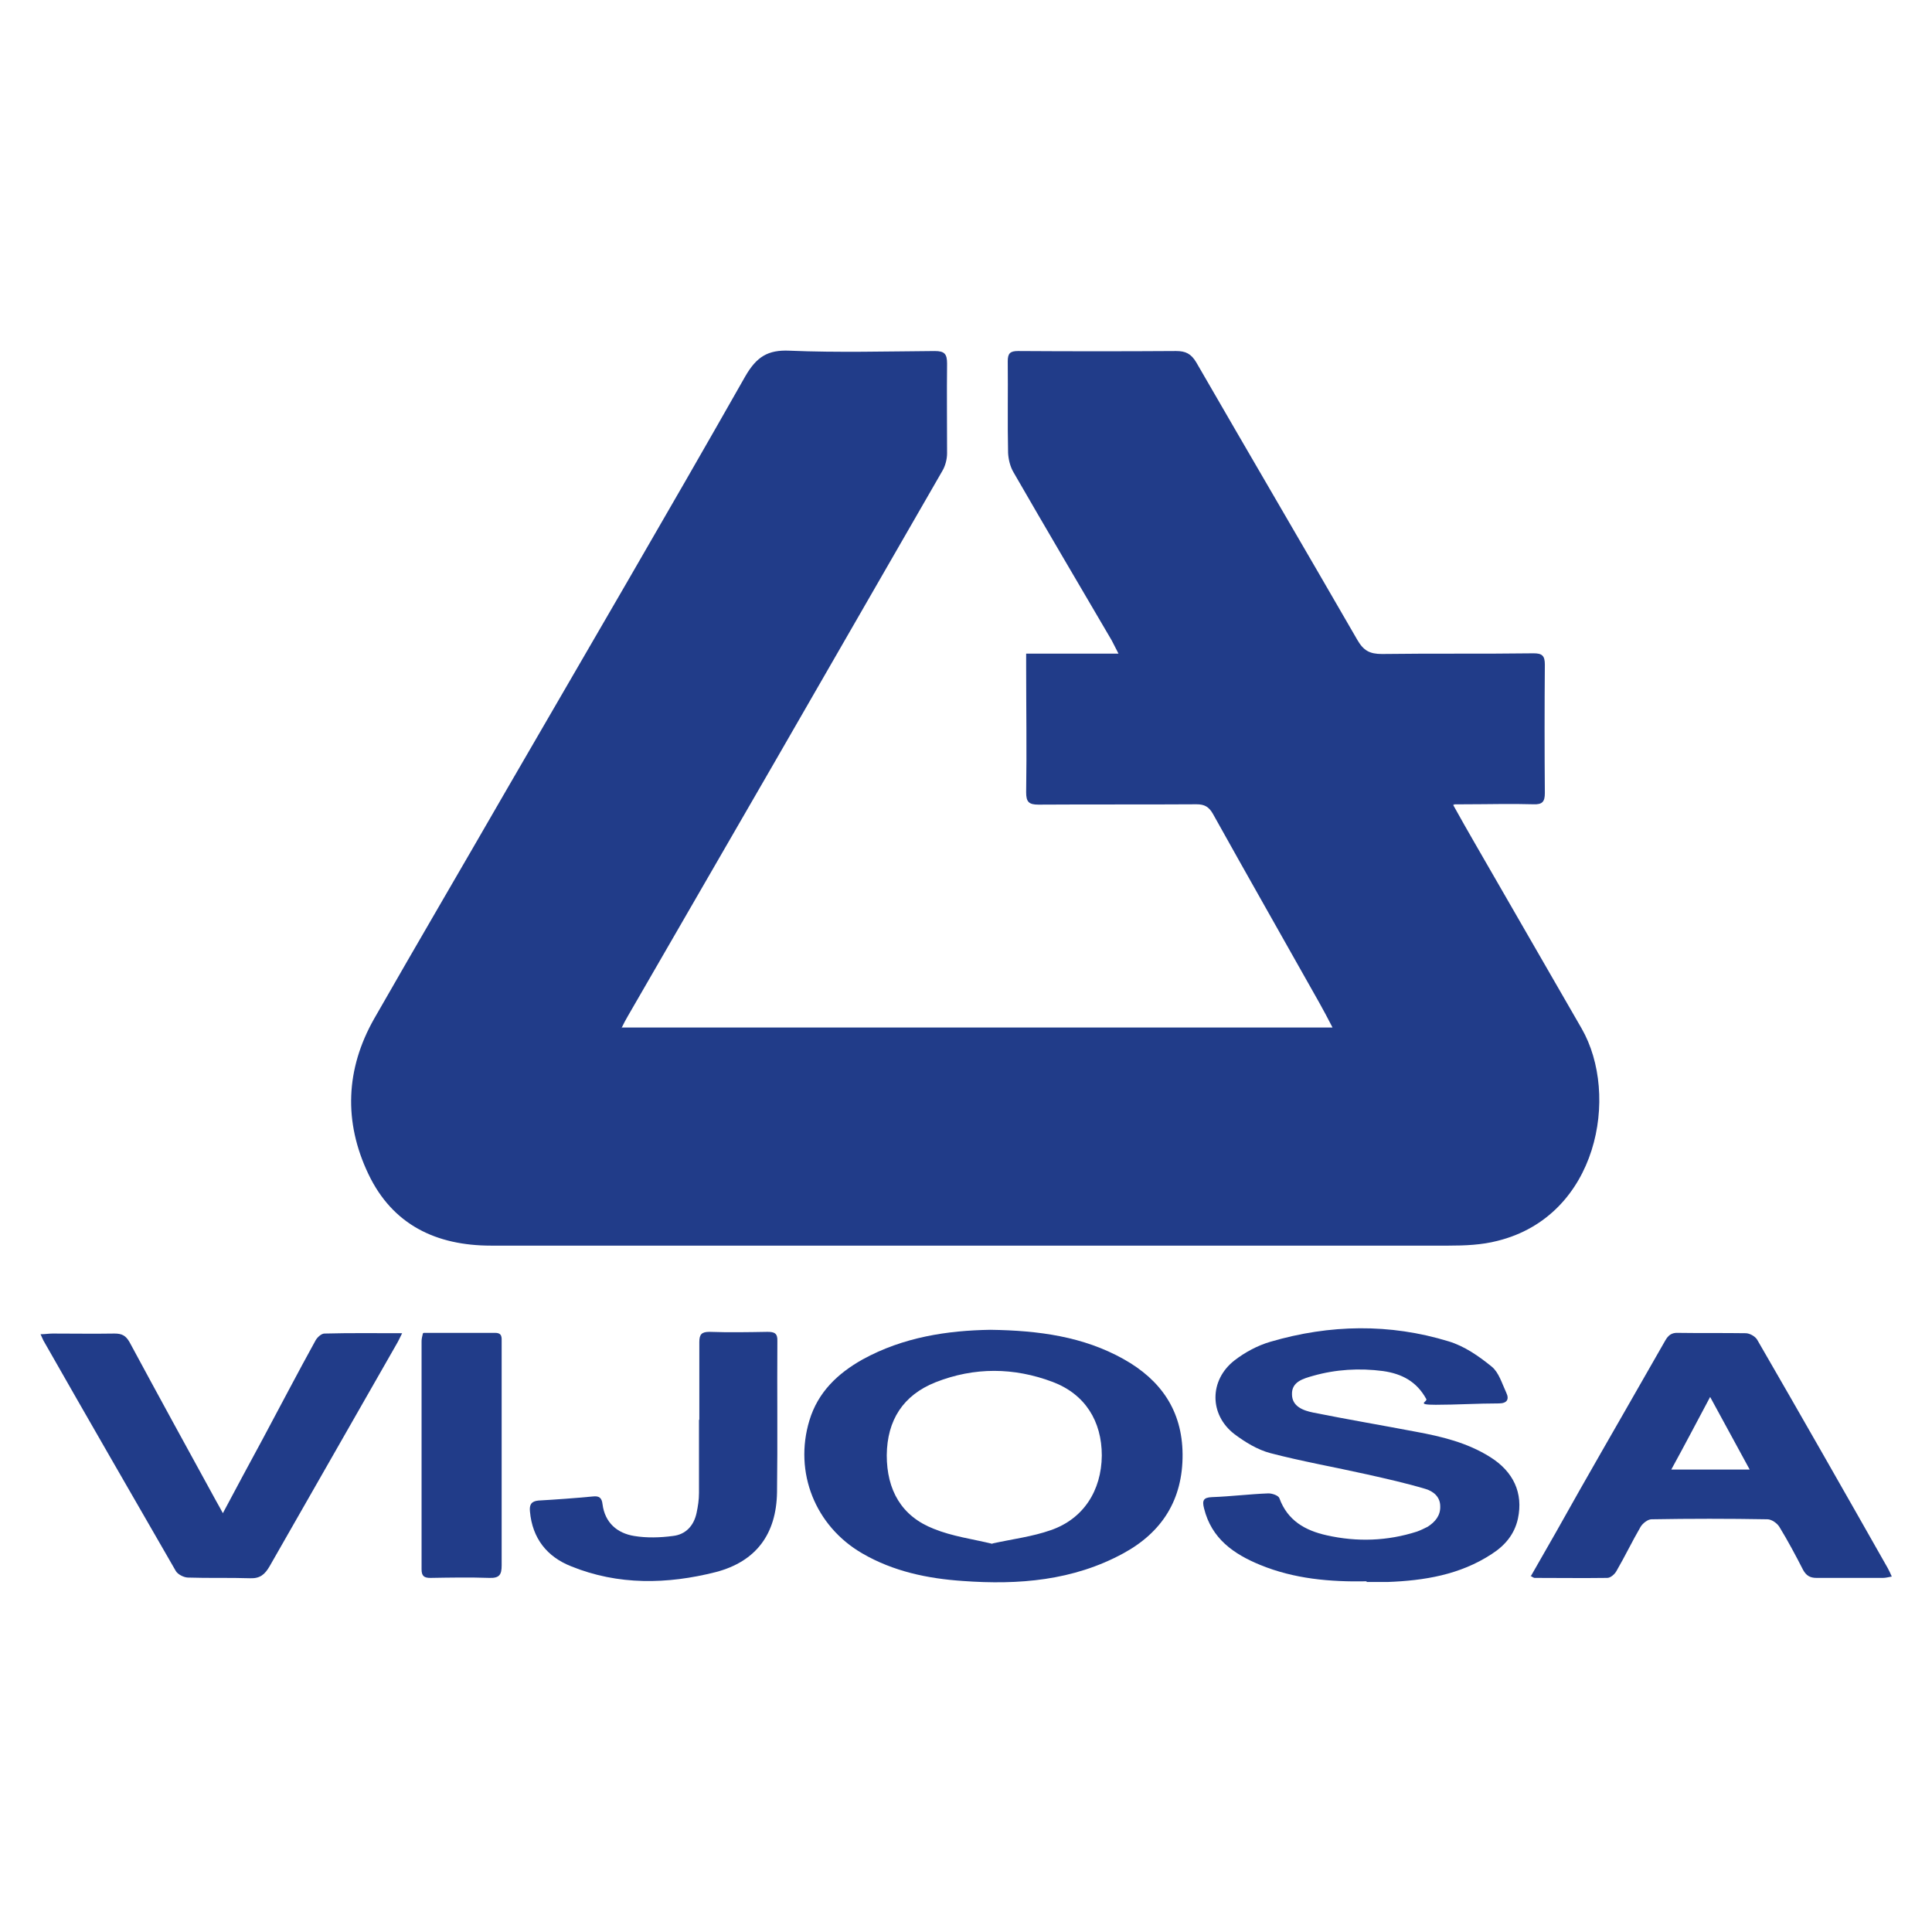
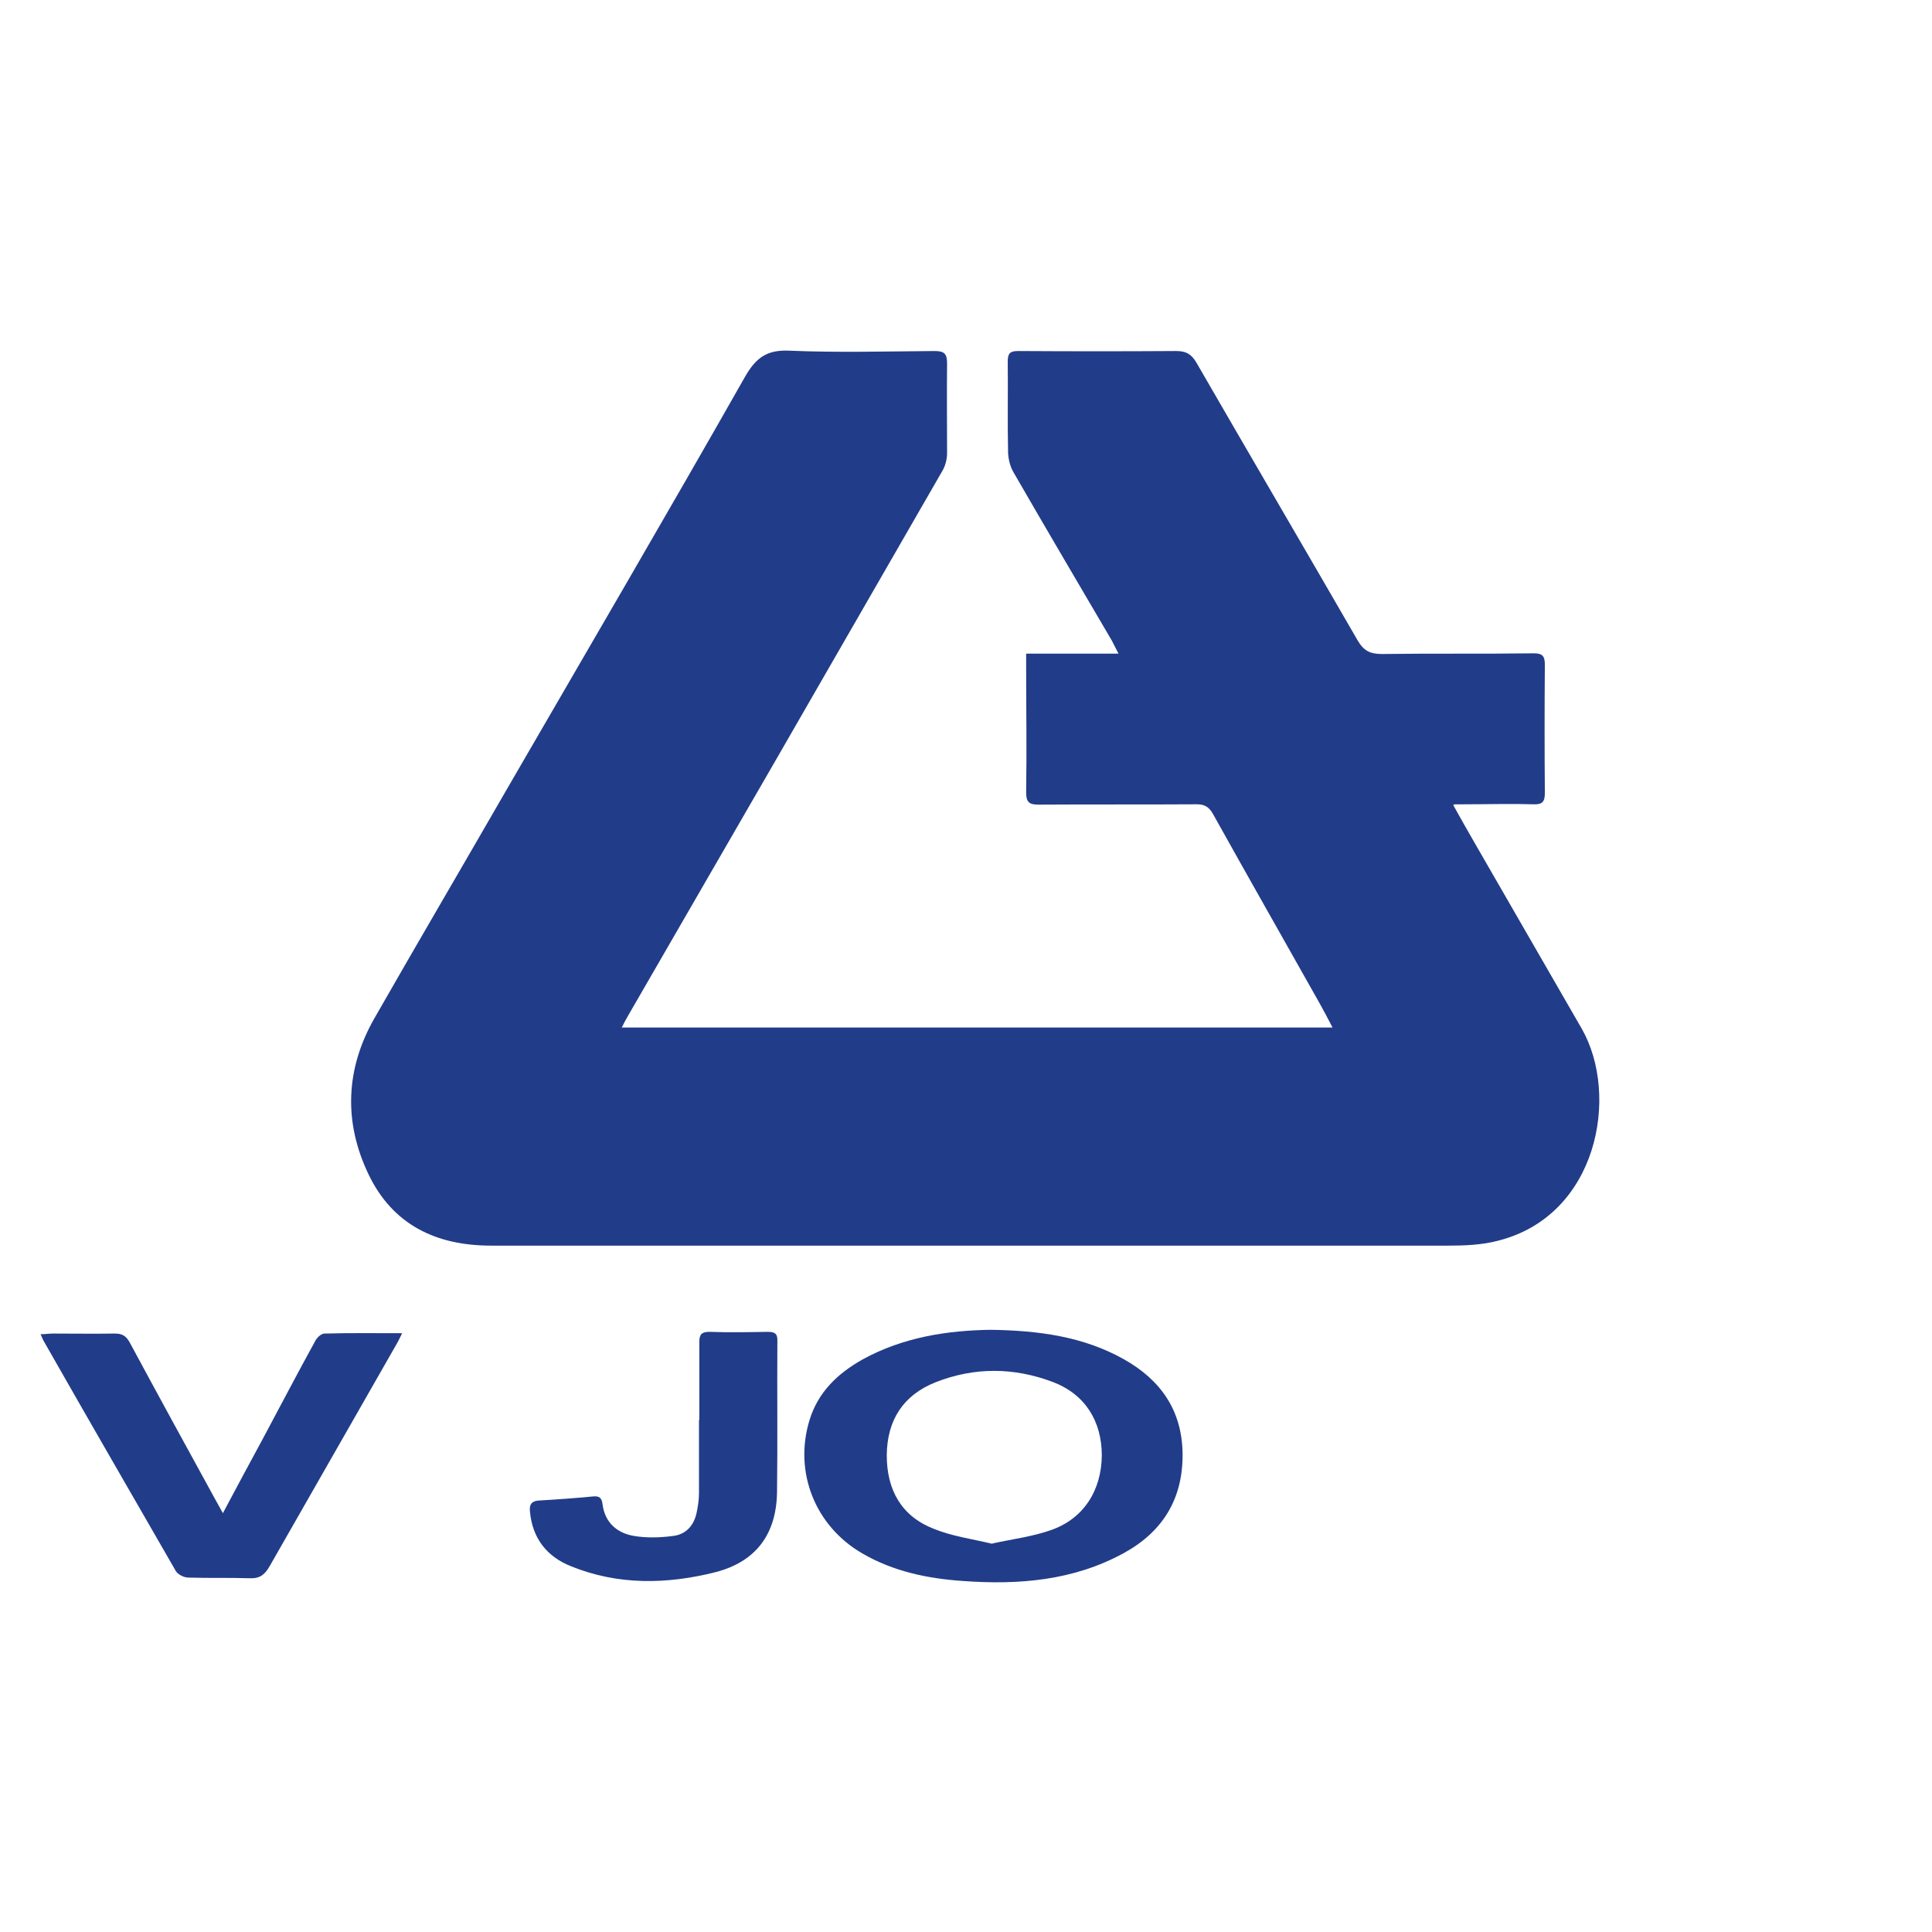
<svg xmlns="http://www.w3.org/2000/svg" viewBox="0 0 566.9 566.9">
  <defs>
    <style>      .cls-1 {        fill: #213c89;      }    </style>
  </defs>
  <g>
    <g id="Capa_1">
      <g id="Capa_1-2" data-name="Capa_1">
        <g>
          <path class="cls-1" d="M182.5,301.5h208.5c-1.4-2.7-2.6-5-3.9-7.3-10.4-18.5-20.9-36.9-31.2-55.4-1.2-2.1-2.5-2.8-4.8-2.8-15.5.1-30.9,0-46.4.1-2.8,0-3.6-.8-3.6-3.6.2-12.4,0-24.7,0-37.1v-3.6h27.1c-.9-1.7-1.4-2.8-2-3.9-9.6-16.4-19.3-32.8-28.8-49.3-1-1.7-1.5-3.8-1.6-5.7-.2-9,0-17.9-.1-26.9,0-2.3.7-3,3-3,15.5.1,30.9.1,46.4,0,2.8,0,4.4.8,5.9,3.3,15.7,27.2,31.6,54.3,47.3,81.5,1.8,3.1,3.6,4.1,7.2,4.1,14.8-.2,29.7,0,44.5-.2,2.5,0,3.3.7,3.3,3.3-.1,12.5-.1,25.2,0,37.7,0,2.5-.7,3.4-3.3,3.3-6.6-.2-13.2,0-19.8,0s-2.2.1-3.8.2c2.3,4.1,4.3,7.7,6.4,11.3,10.4,18.1,20.9,36.2,31.3,54.3,11.2,19.5,4.8,55-24.7,62.3-4.6,1.2-9.6,1.4-14.4,1.4-68.8,0-137.6,0-206.4,0h-74.5c-16.1,0-28.9-6.1-36-21-7.3-15.3-6.7-30.8,1.7-45.6,12.8-22.4,25.9-44.7,38.8-67.1,23.4-40.4,47-80.7,70.1-121.4,3.3-5.7,6.6-7.8,13-7.5,14.2.6,28.4.2,42.6.1,2.9,0,3.6.9,3.6,3.7-.1,8.8,0,17.5,0,26.3,0,1.7-.5,3.7-1.4,5.2-16.3,28.3-32.6,56.6-48.9,84.9-14.5,25-28.9,50.1-43.4,75.1-.6,1-1.1,2-1.9,3.6Z" />
          <path class="cls-1" d="M290.6,390.2c14.3.2,27.3,2,39.1,8.6,10.9,6.1,17.2,15.1,17.3,27.9.1,13.3-6,22.9-17.4,29.1-14.7,8-30.7,9.3-47.1,8.1-10.3-.7-20.4-2.8-29.5-8.1-13.8-8-20.1-23.8-15.5-39,2.5-8.3,8.3-13.8,15.6-17.9,12-6.6,25-8.5,37.5-8.7h0ZM291.2,452.9c5.9-1.3,11.7-2,17.1-3.9,9.6-3.3,14.9-11.6,15-21.9,0-10.1-4.9-18-14.4-21.6-11.4-4.3-23-4.4-34.4.1-9.5,3.8-14.2,11.1-14.3,21.4,0,10.2,4.3,17.9,13.8,21.6,5.4,2.2,11.4,3,17.2,4.4h0Z" />
-           <path class="cls-1" d="M401,464c-10.7.2-21.2-.7-31.2-4.8-7.8-3.2-14.3-7.7-16.5-16.6-.6-2.3-.2-3.2,2.3-3.3,5.6-.2,11.1-.9,16.6-1.1,1.1,0,2.9.6,3.2,1.4,2.4,6.6,7.6,9.5,13.9,10.9,8.9,2,17.8,1.7,26.5-1.1,1.1-.4,2.1-.9,3.1-1.4,2.2-1.4,3.8-3.3,3.7-6,0-2.8-2-4.4-4.3-5.1-5.7-1.7-11.5-3-17.3-4.3-9.4-2.1-19-3.8-28.2-6.2-3.8-1-7.4-3.2-10.6-5.6-7.4-5.7-7.4-15.8,0-21.6,3.1-2.4,6.8-4.4,10.6-5.5,17.4-5.1,35-5.4,52.3-.1,4.6,1.4,8.8,4.3,12.6,7.4,2.1,1.7,3,4.9,4.3,7.7.9,1.9.2,3.1-2.2,3.1-6.2,0-12.4.4-18.5.4s-2.3-.9-2.8-1.7c-2.8-5.1-7.1-7.4-12.7-8.2-6.9-.9-13.8-.5-20.5,1.4-2.8.8-6.3,1.7-6.2,5.4,0,3.6,3.3,4.8,6.3,5.4,10,2,20,3.7,30,5.6,7.6,1.4,15.1,3.2,21.8,7.4,6.9,4.3,9.8,10.6,8.2,18.1-1,4.6-3.8,7.9-7.7,10.4-9.3,6.1-19.8,7.8-30.6,8.2-2,0-3.9,0-5.9,0h-.2Z" />
-           <path class="cls-1" d="M449.3,462.3c4.9-8.5,9.6-16.8,14.3-25.2,8.3-14.6,16.7-29.1,25-43.7.9-1.6,1.9-2.4,3.8-2.3,6.6.1,13.2,0,19.8.1,1.2,0,2.8.9,3.4,1.9,12.9,22.3,25.6,44.6,38.3,67,.4.7.7,1.4,1.2,2.5-1.1.2-1.8.4-2.6.4h-19.5c-1.9,0-3-.7-3.9-2.3-2.2-4.3-4.5-8.6-7-12.7-.7-1.1-2.3-2.2-3.5-2.2-11.3-.2-22.7-.2-34,0-1.1,0-2.6,1.2-3.2,2.2-2.5,4.3-4.6,8.7-7.1,13-.5.9-1.7,2-2.7,2-7.1.1-14.2,0-21.3,0-.2,0-.6-.2-1.2-.6h0ZM513.4,431.2c-4-7.3-7.6-14-11.6-21.3-4,7.5-7.5,14.2-11.4,21.3h23,0Z" />
          <path class="cls-1" d="M65.4,444c4.1-7.7,7.8-14.6,11.6-21.6,5.2-9.7,10.3-19.5,15.6-29.1.5-.9,1.7-2,2.6-2,7.4-.2,14.8-.1,22.8-.1-.7,1.4-1.1,2.3-1.7,3.3-12.4,21.7-24.8,43.4-37.2,65.1-1.4,2.4-2.8,3.6-5.7,3.5-6.1-.2-12.2,0-18.2-.2-1.2,0-3-.9-3.6-1.9-12.9-22.4-25.8-44.7-38.6-67.2-.4-.6-.6-1.3-1.1-2.3,1.4,0,2.4-.2,3.5-.2,6.1,0,12.2.1,18.2,0,2.2,0,3.3.6,4.4,2.5,8.4,15.6,16.9,31.1,25.4,46.6.6,1.1,1.2,2.1,2.1,3.8h0Z" />
          <path class="cls-1" d="M205.2,416.7c0-7.6,0-15.2,0-22.9,0-2.3.7-3,3-3,5.6.2,11.3.1,17,0,2,0,3,.4,2.9,2.7-.1,14.8.1,29.6-.1,44.4-.2,12.2-6.1,20.3-18,23.4-14.2,3.6-28.6,3.9-42.4-1.7-7.1-2.8-11.4-8.2-12.1-16.1-.2-2,.4-3,2.5-3.2,5.3-.3,10.7-.7,16-1.2,1.8-.2,2.6.4,2.8,2.3.7,5.4,4.3,8.5,9.3,9.3,3.6.6,7.6.5,11.3,0,3.8-.4,6.2-3,7-6.8.4-1.9.7-3.8.7-5.8,0-7.2,0-14.4,0-21.6h0Z" />
-           <path class="cls-1" d="M124.3,391.1h21c2.1,0,1.9,1.4,1.9,2.7v19.2c0,15.5,0,30.8,0,46.3,0,2.7-.6,3.8-3.6,3.7-5.7-.2-11.5-.1-17.3,0-1.8,0-2.6-.5-2.6-2.5v-67c0-.7.2-1.4.4-2.3h.1Z" />
        </g>
      </g>
    </g>
  </g>
</svg>